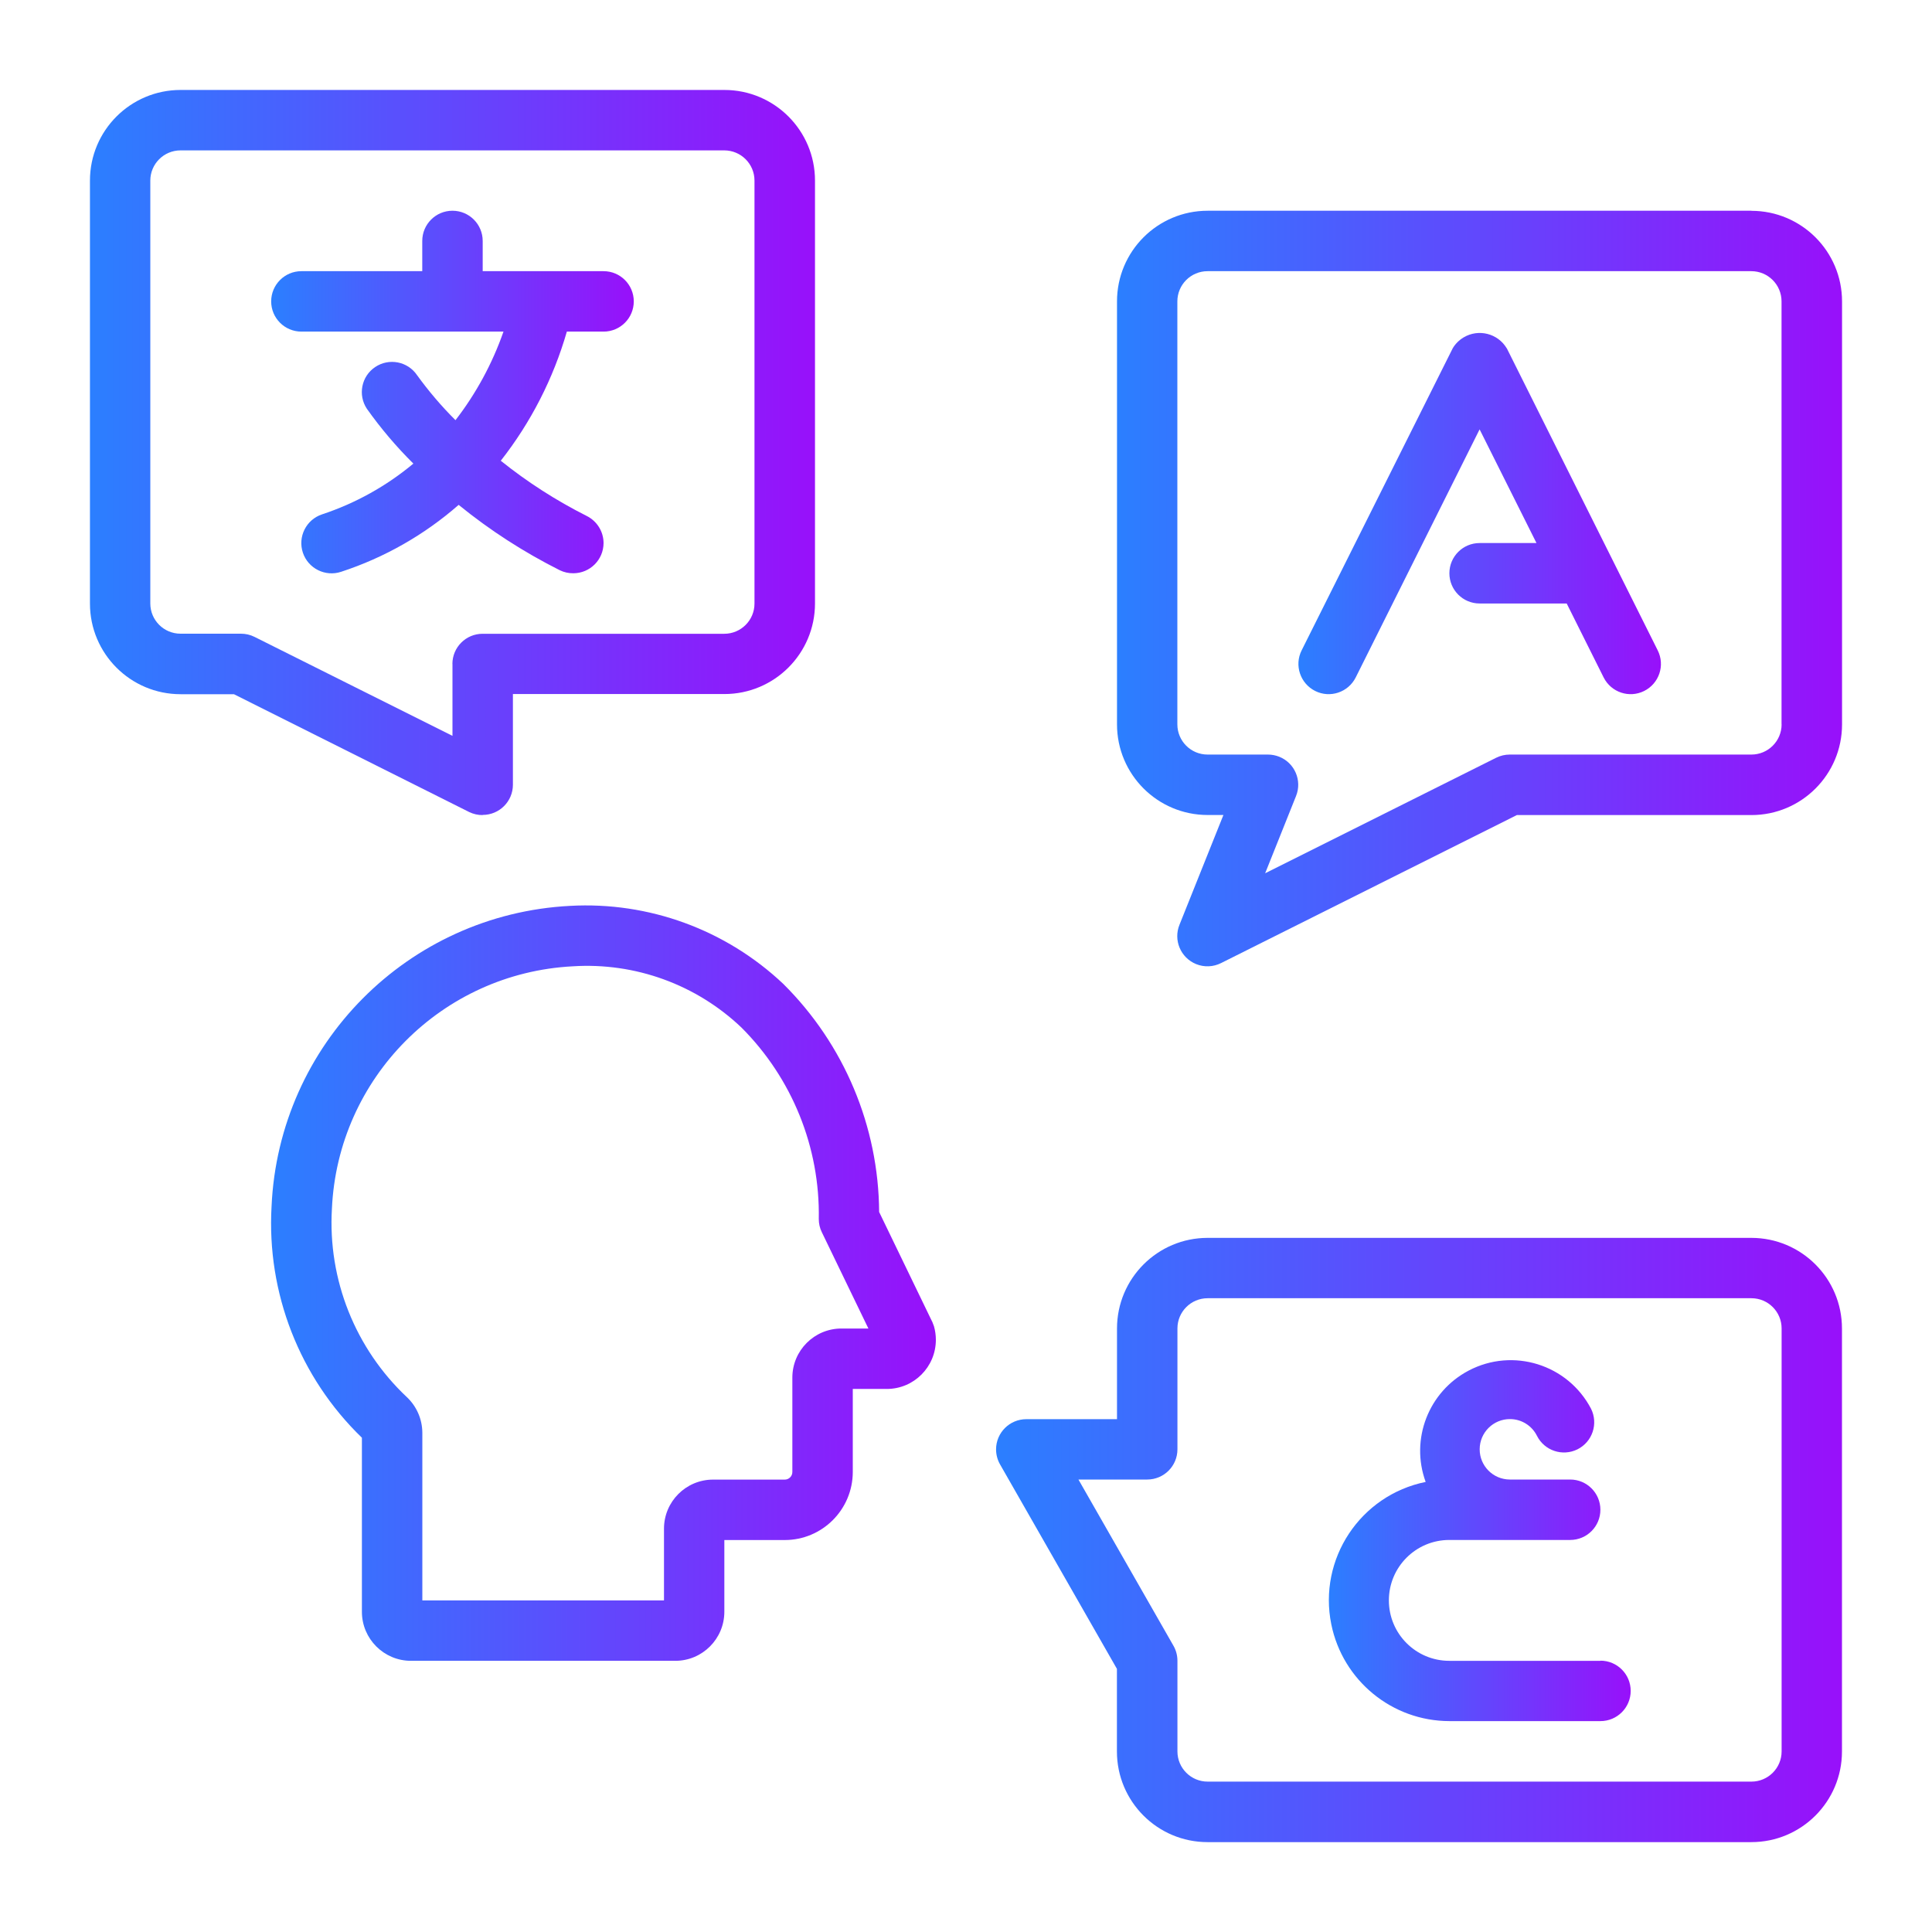
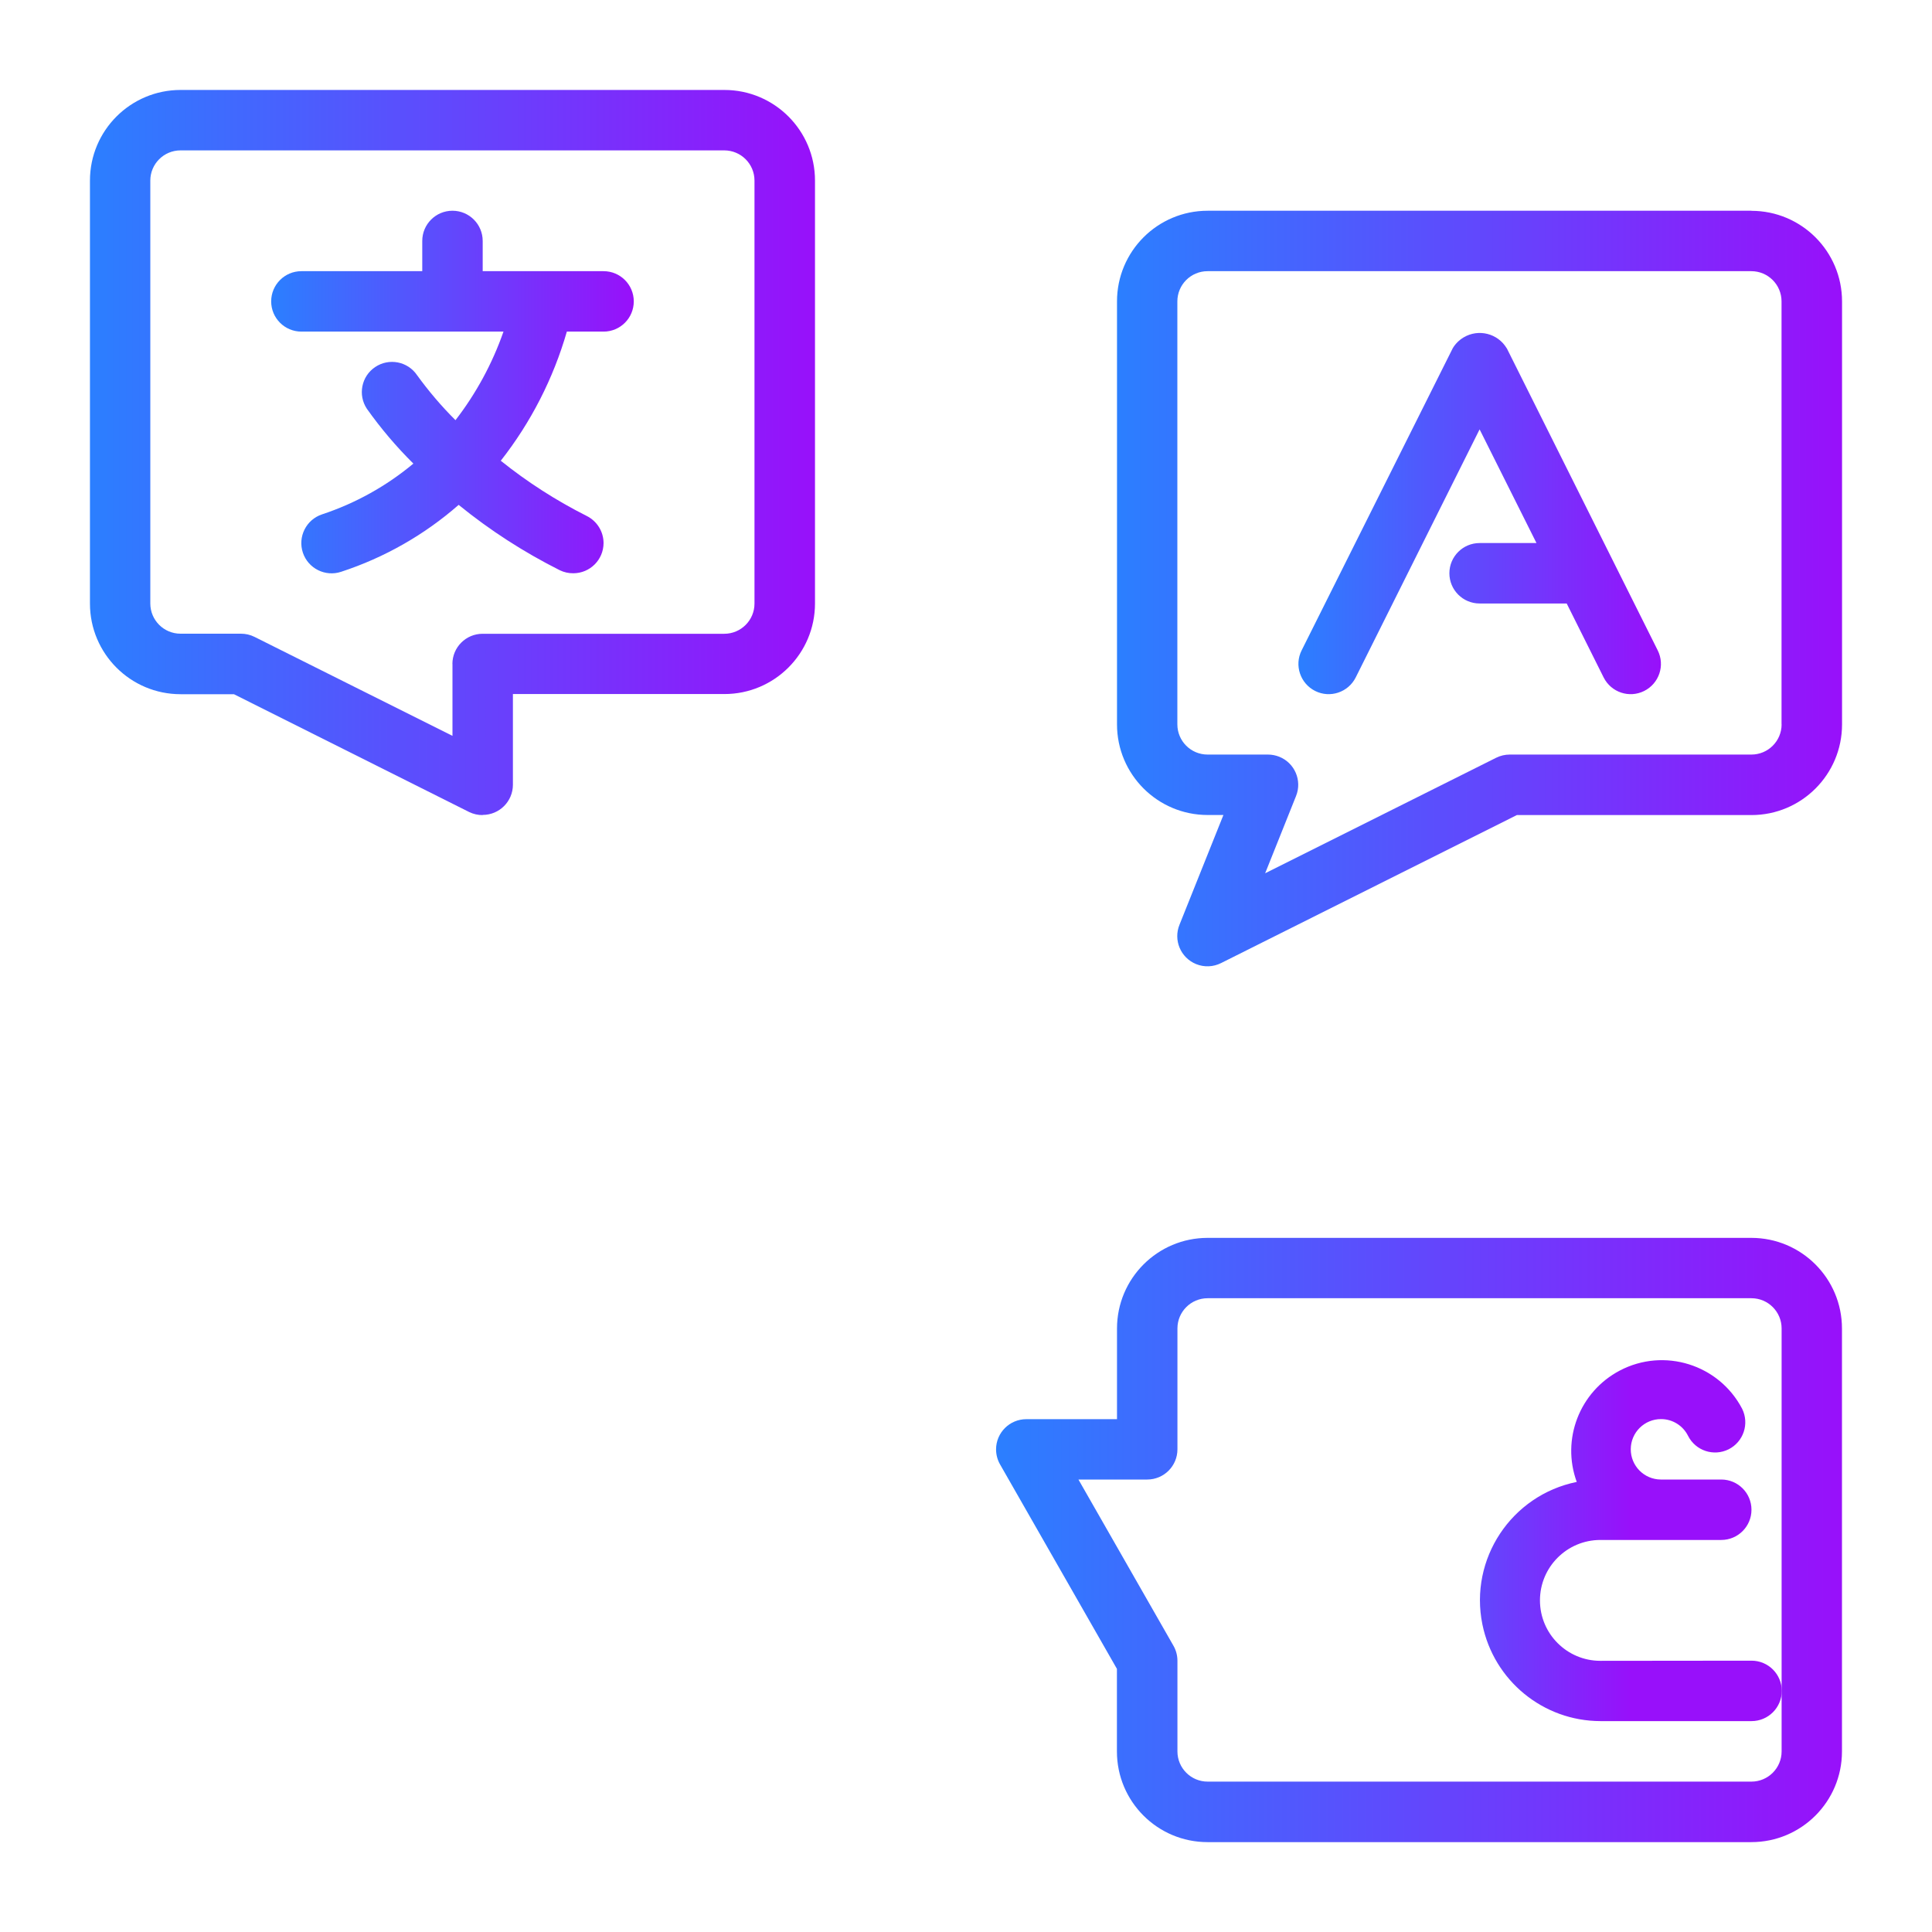
<svg xmlns="http://www.w3.org/2000/svg" xmlns:xlink="http://www.w3.org/1999/xlink" id="Illustration" viewBox="0 0 250 250">
  <defs>
    <style>
      .cls-1 {
        fill: url(#linear-gradient-2);
      }

      .cls-2 {
        fill: url(#linear-gradient-4);
      }

      .cls-3 {
        fill: url(#linear-gradient-3);
      }

      .cls-4 {
        fill: url(#linear-gradient-5);
      }

      .cls-5 {
        fill: url(#linear-gradient-7);
      }

      .cls-6 {
        fill: url(#linear-gradient-6);
      }

      .cls-7 {
        fill: url(#linear-gradient);
      }
    </style>
    <linearGradient id="linear-gradient" x1="35.06" y1="166.04" x2="121.09" y2="166.04" gradientUnits="userSpaceOnUse">
      <stop offset="0" stop-color="#2b7fff" />
      <stop offset="1" stop-color="#9810fa" />
    </linearGradient>
    <linearGradient id="linear-gradient-2" x1="35.09" y1="50.74" x2="82" y2="50.74" xlink:href="#linear-gradient" />
    <linearGradient id="linear-gradient-3" x1="11.64" y1="58.55" x2="105.45" y2="58.55" xlink:href="#linear-gradient" />
    <linearGradient id="linear-gradient-4" x1="144.55" y1="76.15" x2="238.36" y2="76.15" xlink:href="#linear-gradient" />
    <linearGradient id="linear-gradient-5" x1="128.9" y1="199.27" x2="238.36" y2="199.27" xlink:href="#linear-gradient" />
    <linearGradient id="linear-gradient-6" x1="168.02" y1="66.45" x2="214.91" y2="66.45" xlink:href="#linear-gradient" />
    <linearGradient id="linear-gradient-7" x1="171.94" y1="199.37" x2="211" y2="199.37" xlink:href="#linear-gradient" />
  </defs>
  <g id="_14_Speaking_Many_Languanges">
-     <path class="cls-7" d="M120.61,171l-6.85-14.17c-.07-11.09-4.53-21.7-12.4-29.51-7.43-7.02-17.41-10.67-27.61-10.1-20.96,1.09-37.67,17.91-38.61,38.88-.64,11.21,3.62,22.14,11.69,29.94v22.52c0,3.51,2.85,6.35,6.35,6.35h34.2c3.51,0,6.35-2.85,6.35-6.35v-9.28h7.82c4.85,0,8.79-3.94,8.8-8.8v-10.75h4.4c3.51,0,6.35-2.85,6.35-6.36,0-.59-.08-1.17-.24-1.74-.07-.21-.15-.42-.24-.63ZM108.88,171.91c-3.51,0-6.35,2.85-6.35,6.35v12.22c0,.54-.44.98-.98.98,0,0,0,0,0,0h-9.28c-3.51,0-6.35,2.85-6.35,6.35v9.28h-31.27v-21.7c-.01-1.74-.73-3.4-1.99-4.59-6.69-6.29-10.25-15.22-9.71-24.39.76-16.92,14.25-30.49,31.16-31.37,8.07-.52,16,2.36,21.85,7.94,6.55,6.56,10.16,15.5,9.99,24.76,0,.59.13,1.17.39,1.7l6.03,12.47h-3.48Z" />
    <path class="cls-1" d="M74.18,74.18c2.16,0,3.91-1.74,3.92-3.9,0-1.49-.84-2.84-2.17-3.51-3.95-1.99-7.68-4.38-11.13-7.15,3.9-4.97,6.8-10.64,8.55-16.71h4.75c2.16,0,3.91-1.75,3.91-3.91s-1.75-3.91-3.91-3.91h-15.64v-3.91c0-2.16-1.75-3.91-3.91-3.91s-3.91,1.75-3.91,3.91v3.91h-15.64c-2.16,0-3.91,1.75-3.91,3.91s1.75,3.91,3.91,3.91h26.15c-1.44,4.13-3.54,8-6.21,11.46-1.81-1.8-3.47-3.75-4.97-5.82-1.21-1.79-3.64-2.26-5.43-1.05-1.78,1.2-2.25,3.61-1.07,5.39,1.8,2.54,3.81,4.91,6.02,7.1-3.49,2.91-7.5,5.14-11.82,6.57-2.05.68-3.16,2.9-2.48,4.95.68,2.05,2.9,3.16,4.95,2.48h0c5.6-1.83,10.78-4.78,15.21-8.66,4.04,3.29,8.43,6.12,13.09,8.46.54.26,1.14.4,1.75.39Z" />
    <path class="cls-3" d="M62.46,105.45c2.16,0,3.91-1.75,3.91-3.91v-11.73h27.36c6.48,0,11.73-5.25,11.73-11.73V23.37c0-6.48-5.25-11.73-11.73-11.73H23.37c-6.48,0-11.73,5.25-11.73,11.73v54.73c0,6.48,5.25,11.73,11.73,11.73h6.9l30.45,15.25c.54.26,1.14.4,1.75.39ZM58.55,85.91v9.31l-25.62-12.81c-.54-.27-1.14-.41-1.75-.41h-7.82c-2.16,0-3.91-1.75-3.91-3.91V23.37c0-2.16,1.75-3.91,3.91-3.91h70.36c2.16,0,3.91,1.75,3.91,3.91v54.73c0,2.16-1.75,3.91-3.91,3.91h-31.27c-2.16,0-3.91,1.75-3.91,3.91Z" />
    <path class="cls-2" d="M226.63,27.27h-70.36c-6.48,0-11.73,5.25-11.73,11.73v54.73c0,6.48,5.25,11.73,11.73,11.73h2.04l-5.68,14.19c-.82,2,.14,4.28,2.14,5.1,1.05.43,2.23.38,3.24-.13l38.27-19.15h30.35c6.48,0,11.73-5.25,11.73-11.73v-54.73c0-6.48-5.25-11.73-11.73-11.73ZM230.54,93.73c0,2.16-1.75,3.91-3.91,3.91h-31.27c-.61,0-1.2.14-1.75.41l-29.9,14.95,4-10c.8-2-.17-4.28-2.18-5.08-.46-.18-.95-.28-1.45-.28h-7.82c-2.16,0-3.91-1.75-3.91-3.91v-54.73c0-2.16,1.75-3.91,3.91-3.91h70.36c2.16,0,3.91,1.75,3.91,3.91v54.73Z" />
    <path class="cls-4" d="M226.63,160.18h-70.36c-6.48,0-11.73,5.25-11.73,11.73v11.73h-11.73c-2.16,0-3.91,1.74-3.92,3.9,0,.69.18,1.37.52,1.96l15.12,26.45v10.69c0,6.48,5.25,11.73,11.73,11.73h70.36c6.48,0,11.73-5.25,11.73-11.73h0v-54.73c0-6.48-5.25-11.73-11.73-11.73ZM230.54,226.63c0,2.16-1.75,3.91-3.91,3.91h-70.36c-2.16,0-3.91-1.75-3.91-3.91v-11.73c0-.69-.18-1.36-.52-1.95l-12.29-21.5h8.9c2.16,0,3.91-1.75,3.91-3.91v-15.64c0-2.16,1.75-3.91,3.91-3.91h70.36c2.16,0,3.91,1.75,3.91,3.91v54.73Z" />
    <path class="cls-6" d="M194.97,45.07c-1.15-1.93-3.65-2.56-5.58-1.41-.58.35-1.07.83-1.41,1.41l-19.55,39.09c-.97,1.93-.18,4.28,1.75,5.25,1.93.97,4.28.18,5.25-1.75l16.03-32.1,7.36,14.71h-7.36c-2.16,0-3.91,1.75-3.91,3.91s1.75,3.91,3.91,3.91h11.27l4.78,9.57c.97,1.93,3.31,2.72,5.25,1.75,1.93-.97,2.72-3.31,1.75-5.25h0l-19.53-39.09Z" />
-     <path class="cls-5" d="M207.09,214.91h-19.55c-4.32,0-7.82-3.5-7.82-7.82s3.5-7.82,7.82-7.82h15.64c2.16,0,3.91-1.75,3.91-3.91s-1.75-3.91-3.91-3.91h-7.82c-2.16-.01-3.9-1.77-3.89-3.93s1.77-3.9,3.93-3.89c1.47,0,2.82.84,3.48,2.16.97,1.93,3.31,2.71,5.25,1.75,1.93-.97,2.71-3.31,1.75-5.25-3.01-5.74-10.1-7.95-15.83-4.94-5.2,2.73-7.59,8.89-5.57,14.41-8.46,1.72-13.93,9.97-12.21,18.43,1.48,7.27,7.86,12.51,15.28,12.52h19.55c2.16,0,3.91-1.75,3.91-3.91s-1.75-3.91-3.91-3.91Z" />
+     <path class="cls-5" d="M207.09,214.91c-4.32,0-7.82-3.5-7.82-7.82s3.5-7.82,7.82-7.82h15.64c2.16,0,3.91-1.75,3.91-3.91s-1.75-3.91-3.91-3.91h-7.82c-2.16-.01-3.9-1.77-3.89-3.93s1.77-3.9,3.93-3.89c1.47,0,2.82.84,3.48,2.16.97,1.93,3.31,2.71,5.25,1.75,1.93-.97,2.71-3.31,1.75-5.25-3.01-5.74-10.1-7.95-15.83-4.94-5.2,2.73-7.59,8.89-5.57,14.41-8.46,1.72-13.93,9.97-12.21,18.43,1.48,7.27,7.86,12.51,15.28,12.52h19.55c2.16,0,3.91-1.75,3.91-3.91s-1.75-3.91-3.91-3.91Z" />
  </g>
</svg>